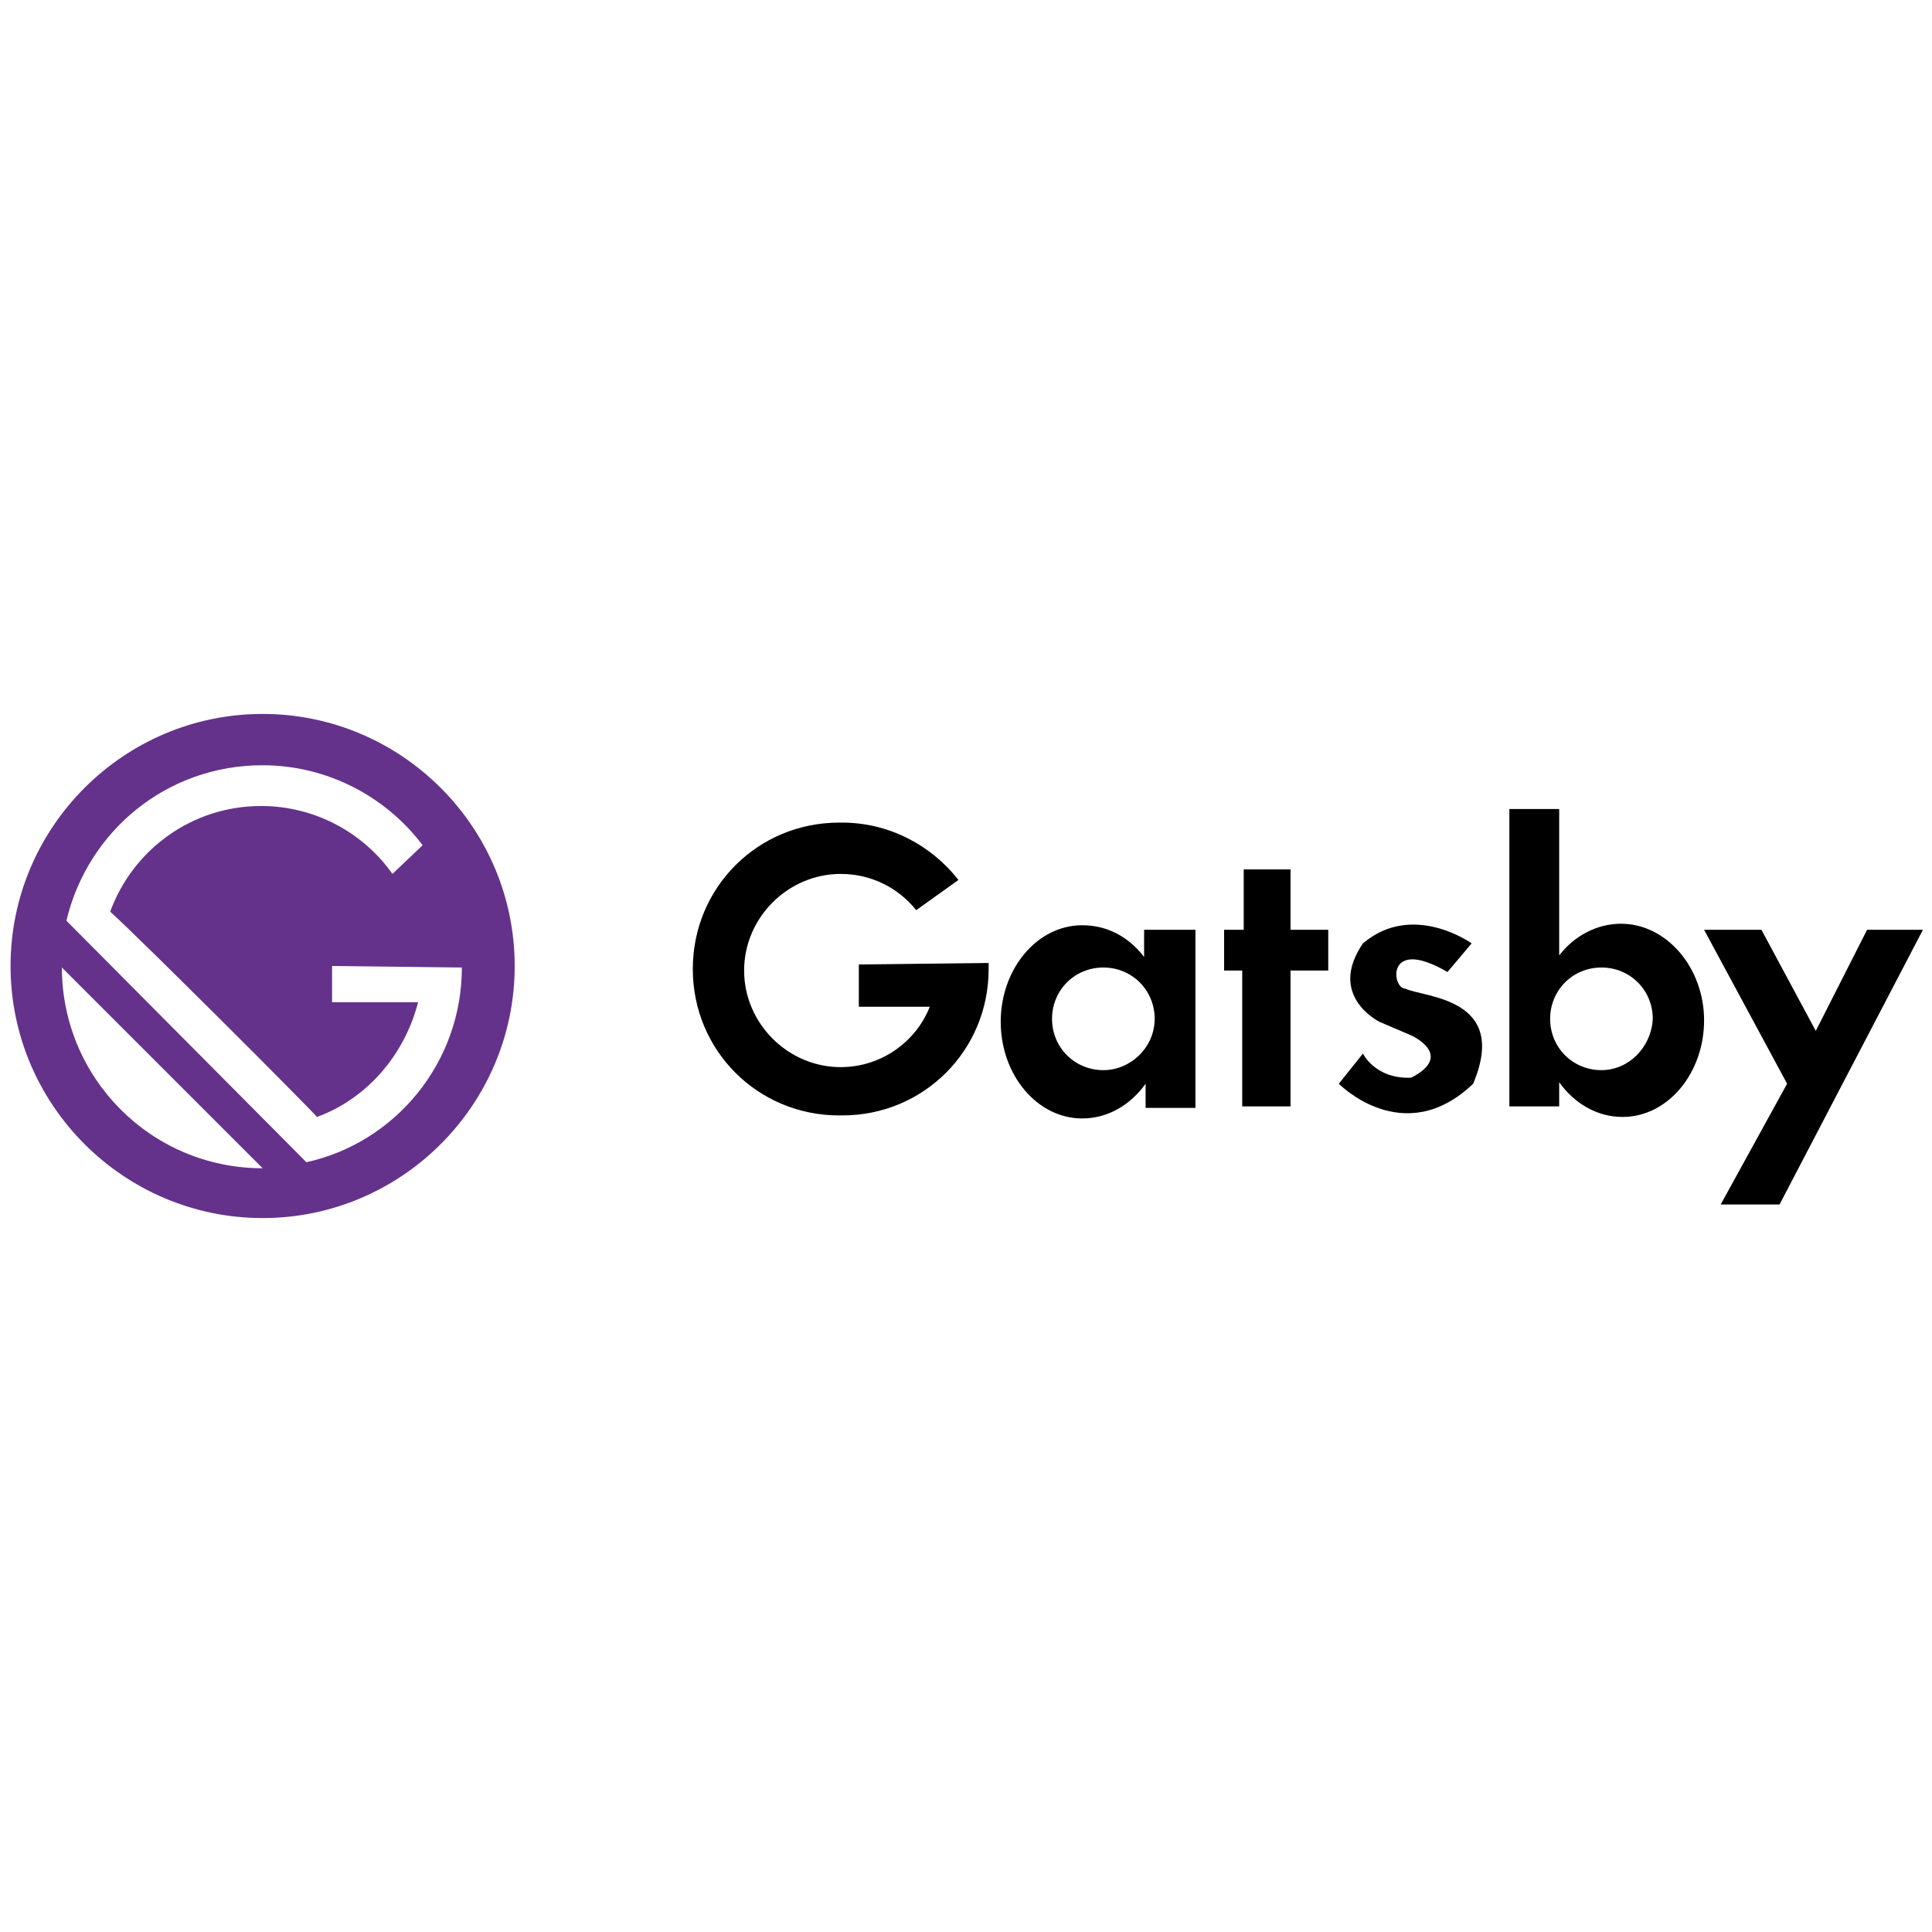
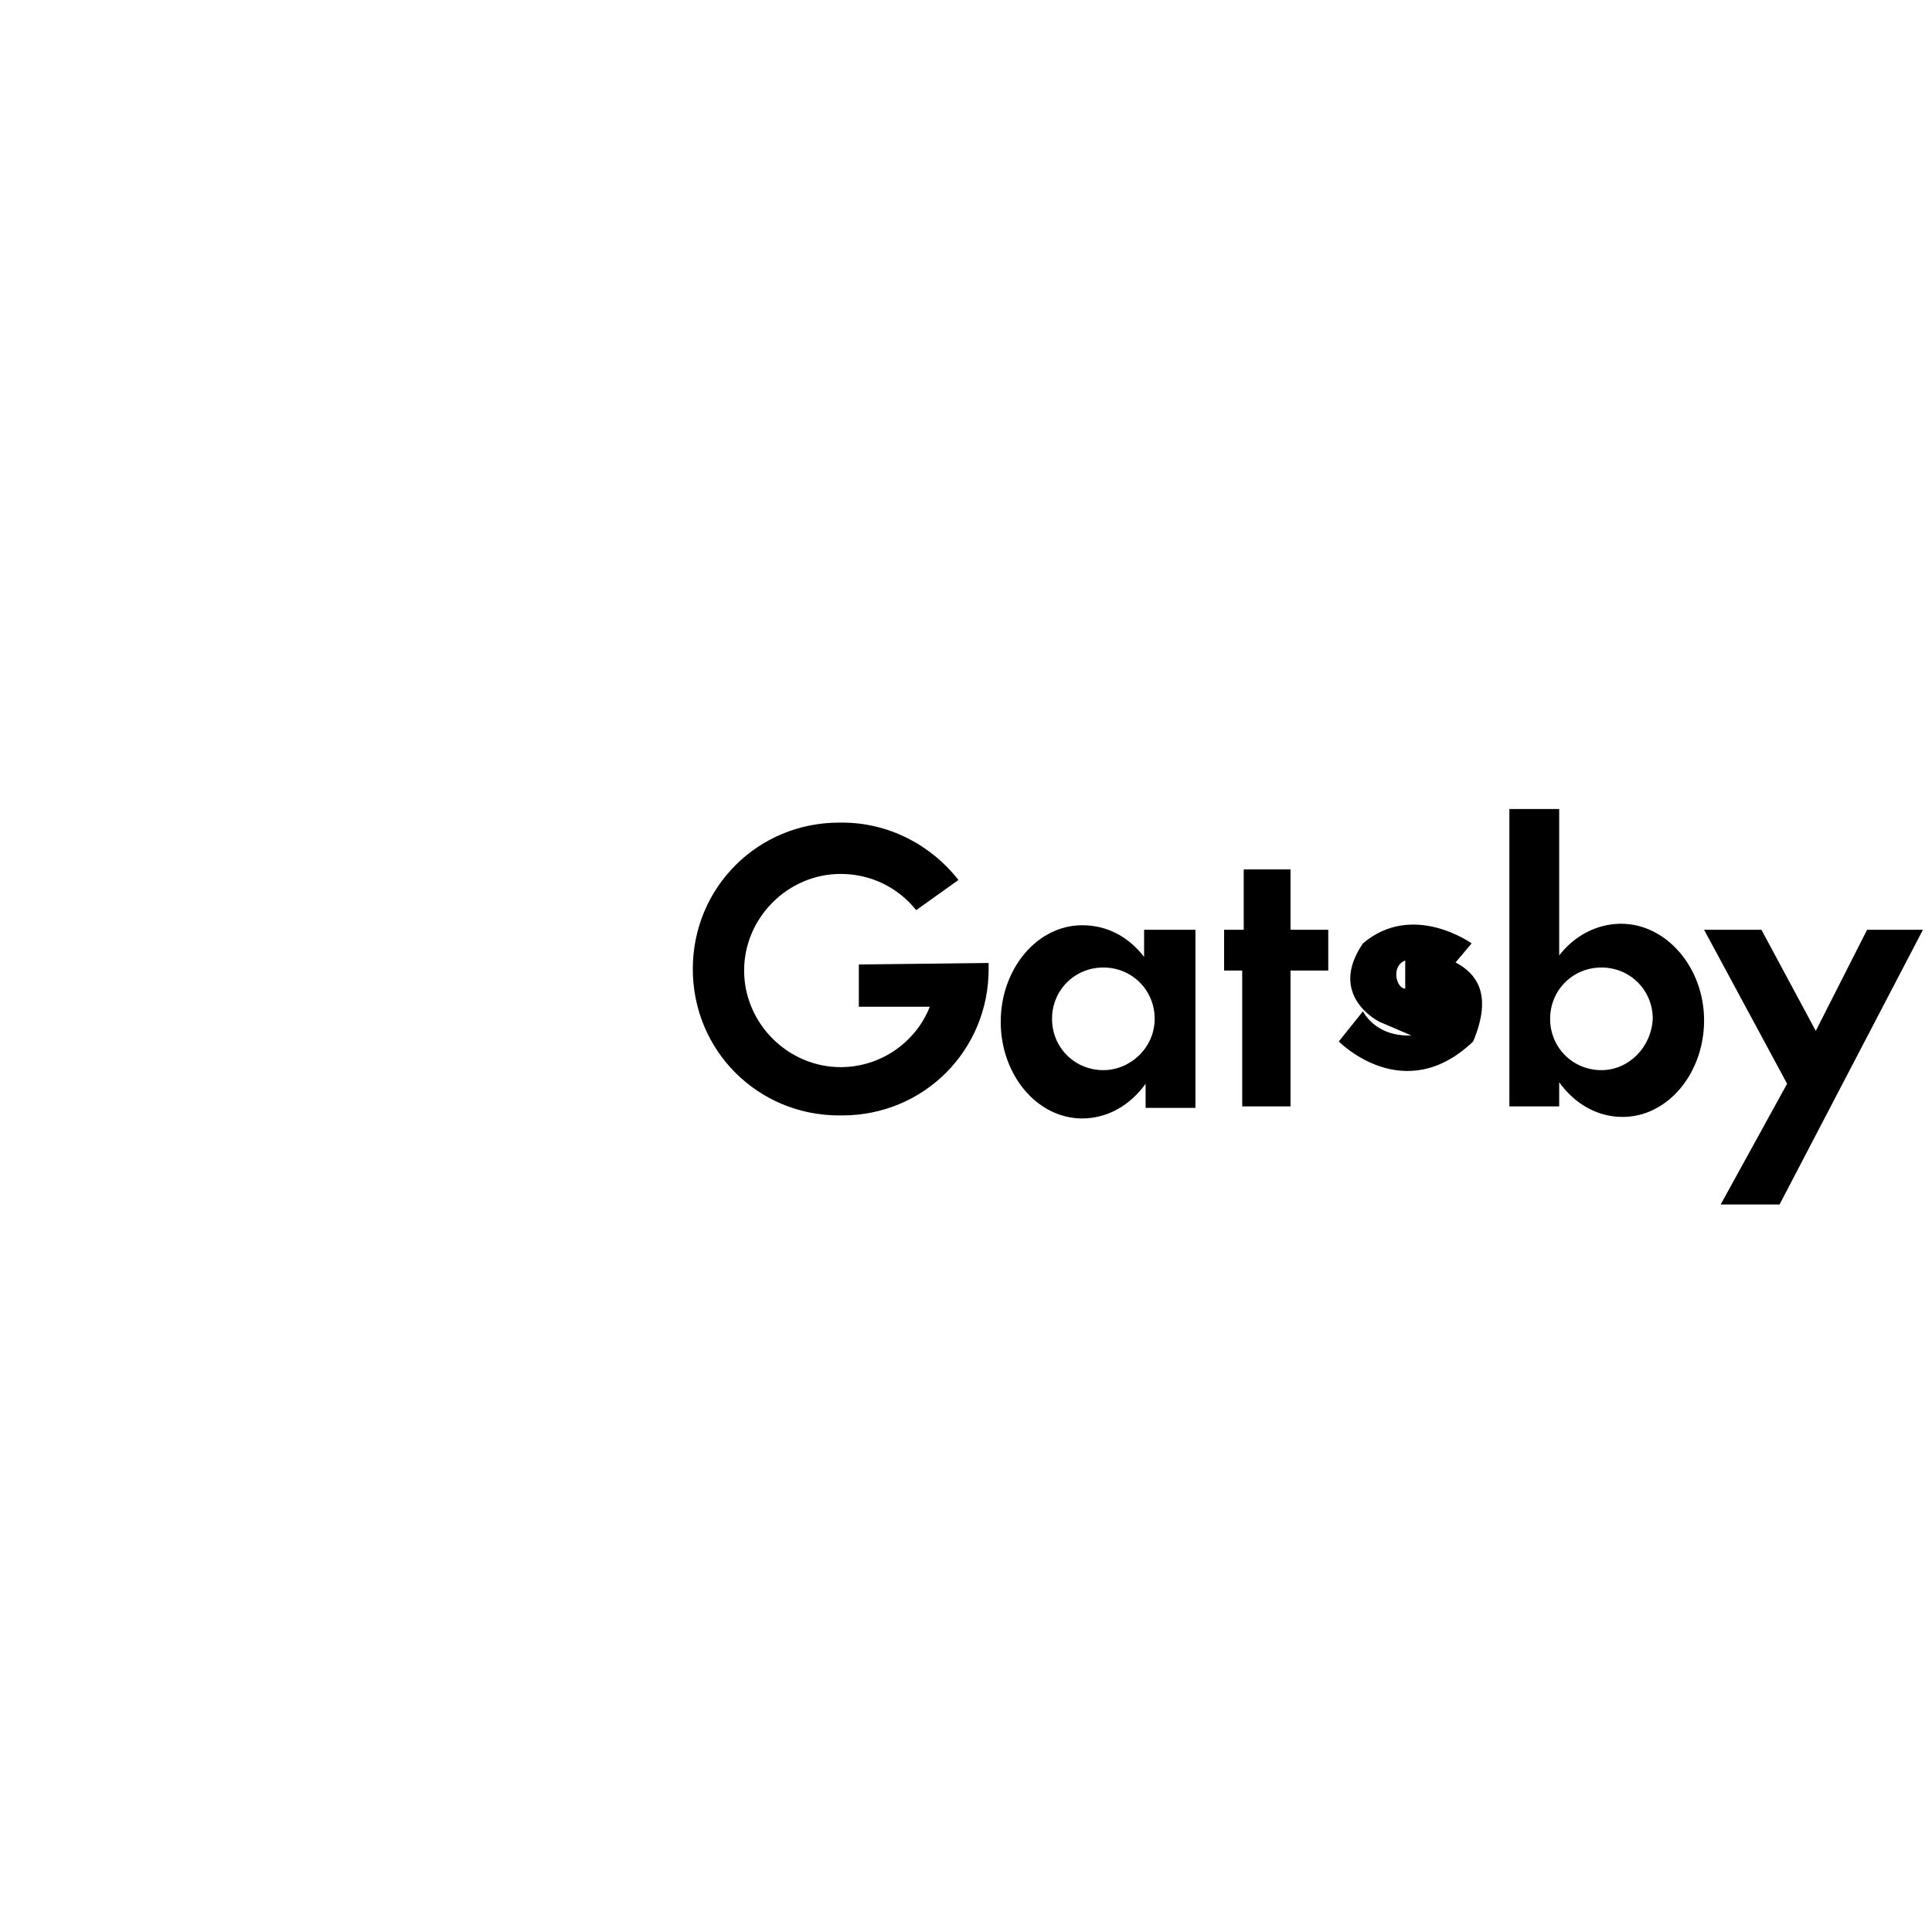
<svg xmlns="http://www.w3.org/2000/svg" viewBox="0 0 128 128">
-   <path fill="#64328B" d="M17.4 47.3C8.2 47.3.7 54.8.7 64s7.5 16.7 16.7 16.7S34.1 73.2 34.1 64s-7.5-16.7-16.7-16.7zM4.1 64.1l13.3 13.3c-7.4 0-13.3-6-13.3-13.3zM20.3 77L4.4 61c1.4-5.9 6.6-10.3 13-10.3 4.3 0 8.2 2.1 10.6 5.3l-2 1.9c-1.9-2.7-5.1-4.5-8.7-4.5-4.6 0-8.5 2.9-10 7 2 1.8 13 12.8 13.7 13.6 3.3-1.2 5.8-4.1 6.7-7.6H22V64l8.6.1c0 6.3-4.4 11.6-10.3 12.9z" />
-   <path d="M56.9 63.9v2.8h4.7c-.9 2.3-3.2 4-5.9 4-3.5 0-6.4-2.9-6.4-6.4s2.9-6.4 6.4-6.4c2 0 3.8.9 5 2.4l2.8-2c-1.8-2.3-4.6-3.8-7.7-3.8h-.2c-5.4 0-9.7 4.3-9.7 9.7s4.3 9.7 9.7 9.7h.2c5.4 0 9.7-4.3 9.7-9.7v-.4l-8.6.1zM75.8 63.4c-1-1.3-2.4-2.1-4.1-2.1-3 0-5.4 2.9-5.4 6.4 0 3.5 2.4 6.4 5.4 6.4 1.7 0 3.2-.9 4.2-2.3v1.6h3.3V61.6h-3.4v1.8zm-2.7 7.5c-1.9 0-3.4-1.5-3.4-3.4s1.5-3.4 3.4-3.4 3.4 1.5 3.4 3.4-1.6 3.4-3.4 3.4zM107.4 61.2c-1.6 0-3.1.8-4.1 2.1v-9.7H100v19.7h3.3v-1.6c1 1.4 2.5 2.3 4.2 2.3 3 0 5.4-2.9 5.4-6.4 0-3.5-2.5-6.4-5.5-6.4zm-1.3 9.7c-1.9 0-3.4-1.5-3.4-3.4s1.5-3.4 3.4-3.4 3.4 1.5 3.4 3.4c-.1 1.9-1.6 3.4-3.4 3.4zM85.5 57.6h-3.1v4h-1.3v2.7h1.2v9h3.2v-9H88v-2.7h-2.5zM93.1 65.5c-.9 0-1.3-3.5 2.8-1.1l1.6-1.9s-3.9-2.8-7.2 0c-2.4 3.5 1.1 5.2 1.1 5.2l2.1.9s2.9 1.3 0 2.8c-2.4.1-3.2-1.6-3.2-1.6l-1.6 2s4.3 4.4 8.9 0c2.4-5.7-3.2-5.7-4.5-6.3zM123.7 61.6l-3.4 6.7-3.6-6.7h-3.8l5.5 10.2-4.4 8h3.9l9.5-18.2z" />
+   <path d="M56.9 63.9v2.8h4.7c-.9 2.3-3.2 4-5.9 4-3.5 0-6.4-2.9-6.4-6.4s2.9-6.4 6.4-6.4c2 0 3.8.9 5 2.4l2.8-2c-1.8-2.3-4.6-3.8-7.7-3.8h-.2c-5.4 0-9.7 4.3-9.7 9.7s4.3 9.7 9.7 9.7h.2c5.4 0 9.7-4.3 9.7-9.7v-.4l-8.6.1zM75.8 63.4c-1-1.3-2.4-2.1-4.1-2.1-3 0-5.4 2.9-5.4 6.4 0 3.5 2.4 6.4 5.4 6.4 1.7 0 3.2-.9 4.2-2.3v1.6h3.3V61.6h-3.4v1.8zm-2.7 7.5c-1.9 0-3.4-1.5-3.4-3.4s1.5-3.4 3.4-3.4 3.4 1.5 3.4 3.4-1.6 3.4-3.4 3.4zM107.4 61.2c-1.6 0-3.1.8-4.1 2.1v-9.7H100v19.7h3.3v-1.6c1 1.4 2.5 2.3 4.2 2.3 3 0 5.4-2.9 5.4-6.4 0-3.5-2.5-6.4-5.5-6.4zm-1.3 9.7c-1.9 0-3.4-1.5-3.4-3.4s1.5-3.4 3.4-3.4 3.4 1.5 3.4 3.4c-.1 1.9-1.6 3.4-3.4 3.4zM85.5 57.6h-3.1v4h-1.3v2.7h1.2v9h3.2v-9H88v-2.7h-2.5zM93.1 65.5c-.9 0-1.3-3.5 2.8-1.1l1.6-1.9s-3.9-2.8-7.2 0c-2.4 3.5 1.1 5.2 1.1 5.2l2.1.9c-2.4.1-3.2-1.6-3.2-1.6l-1.6 2s4.3 4.4 8.9 0c2.4-5.7-3.2-5.7-4.5-6.3zM123.7 61.6l-3.4 6.7-3.6-6.7h-3.8l5.5 10.2-4.4 8h3.9l9.5-18.2z" />
</svg>